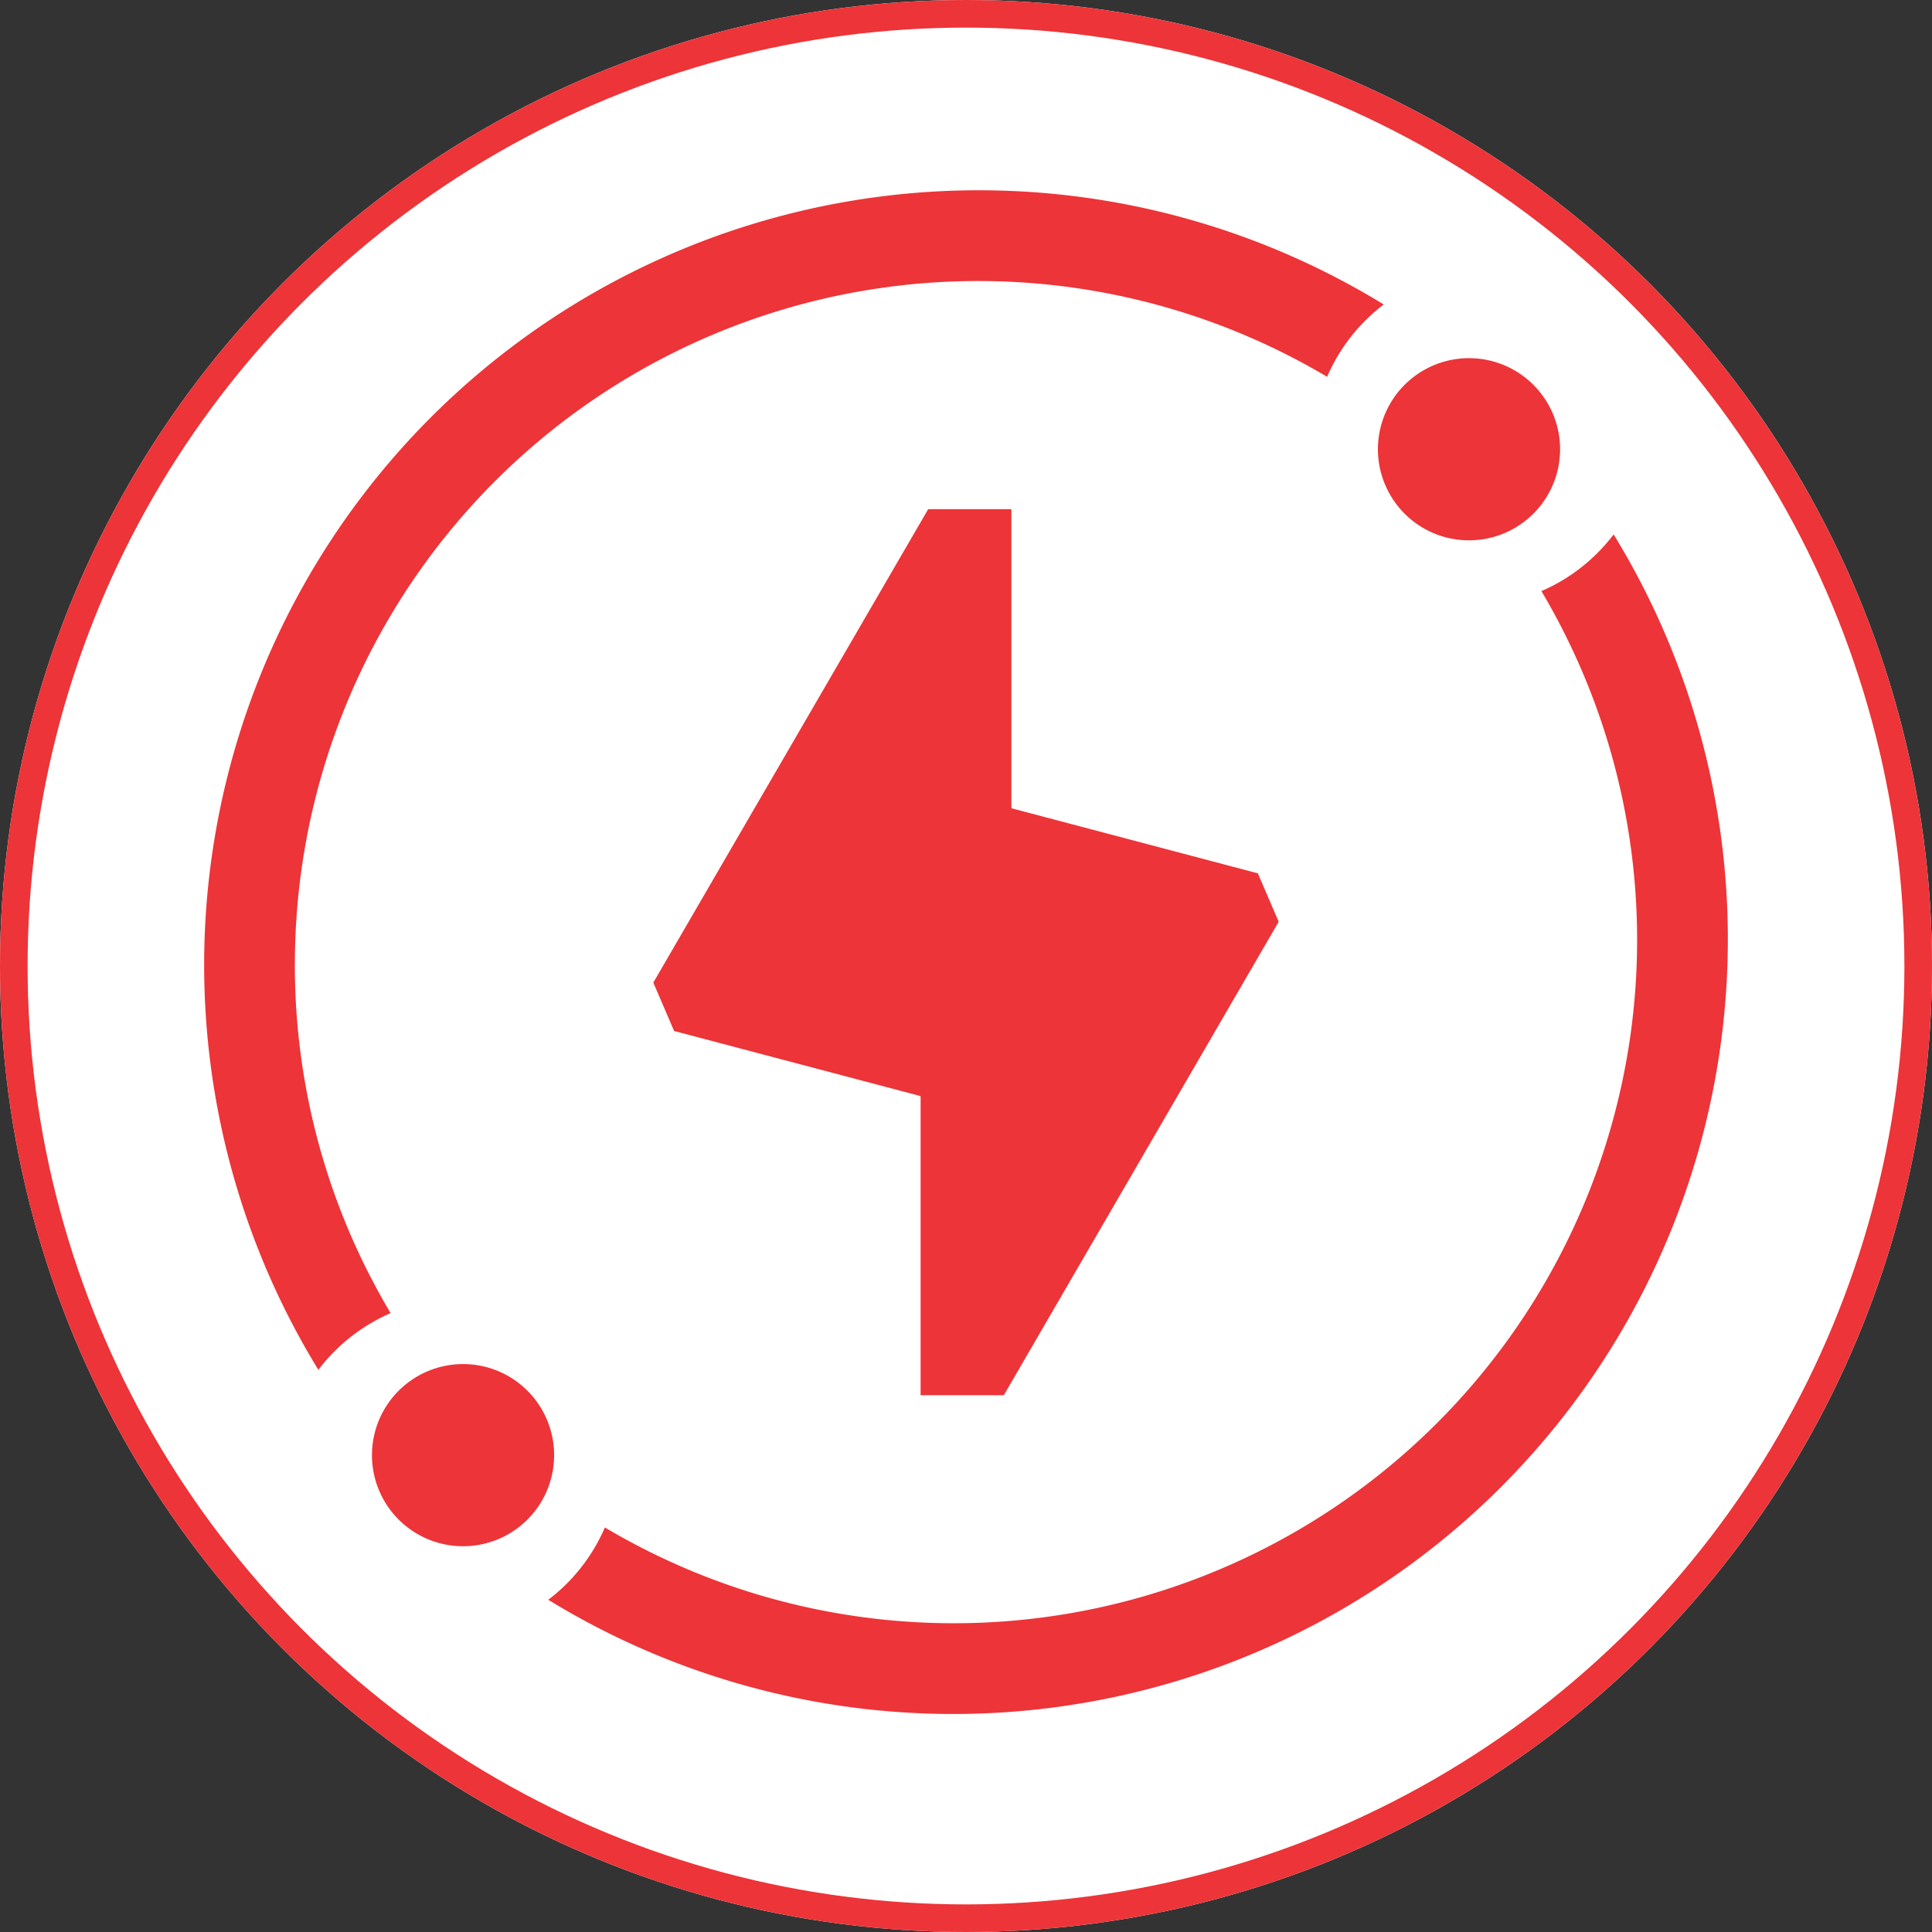
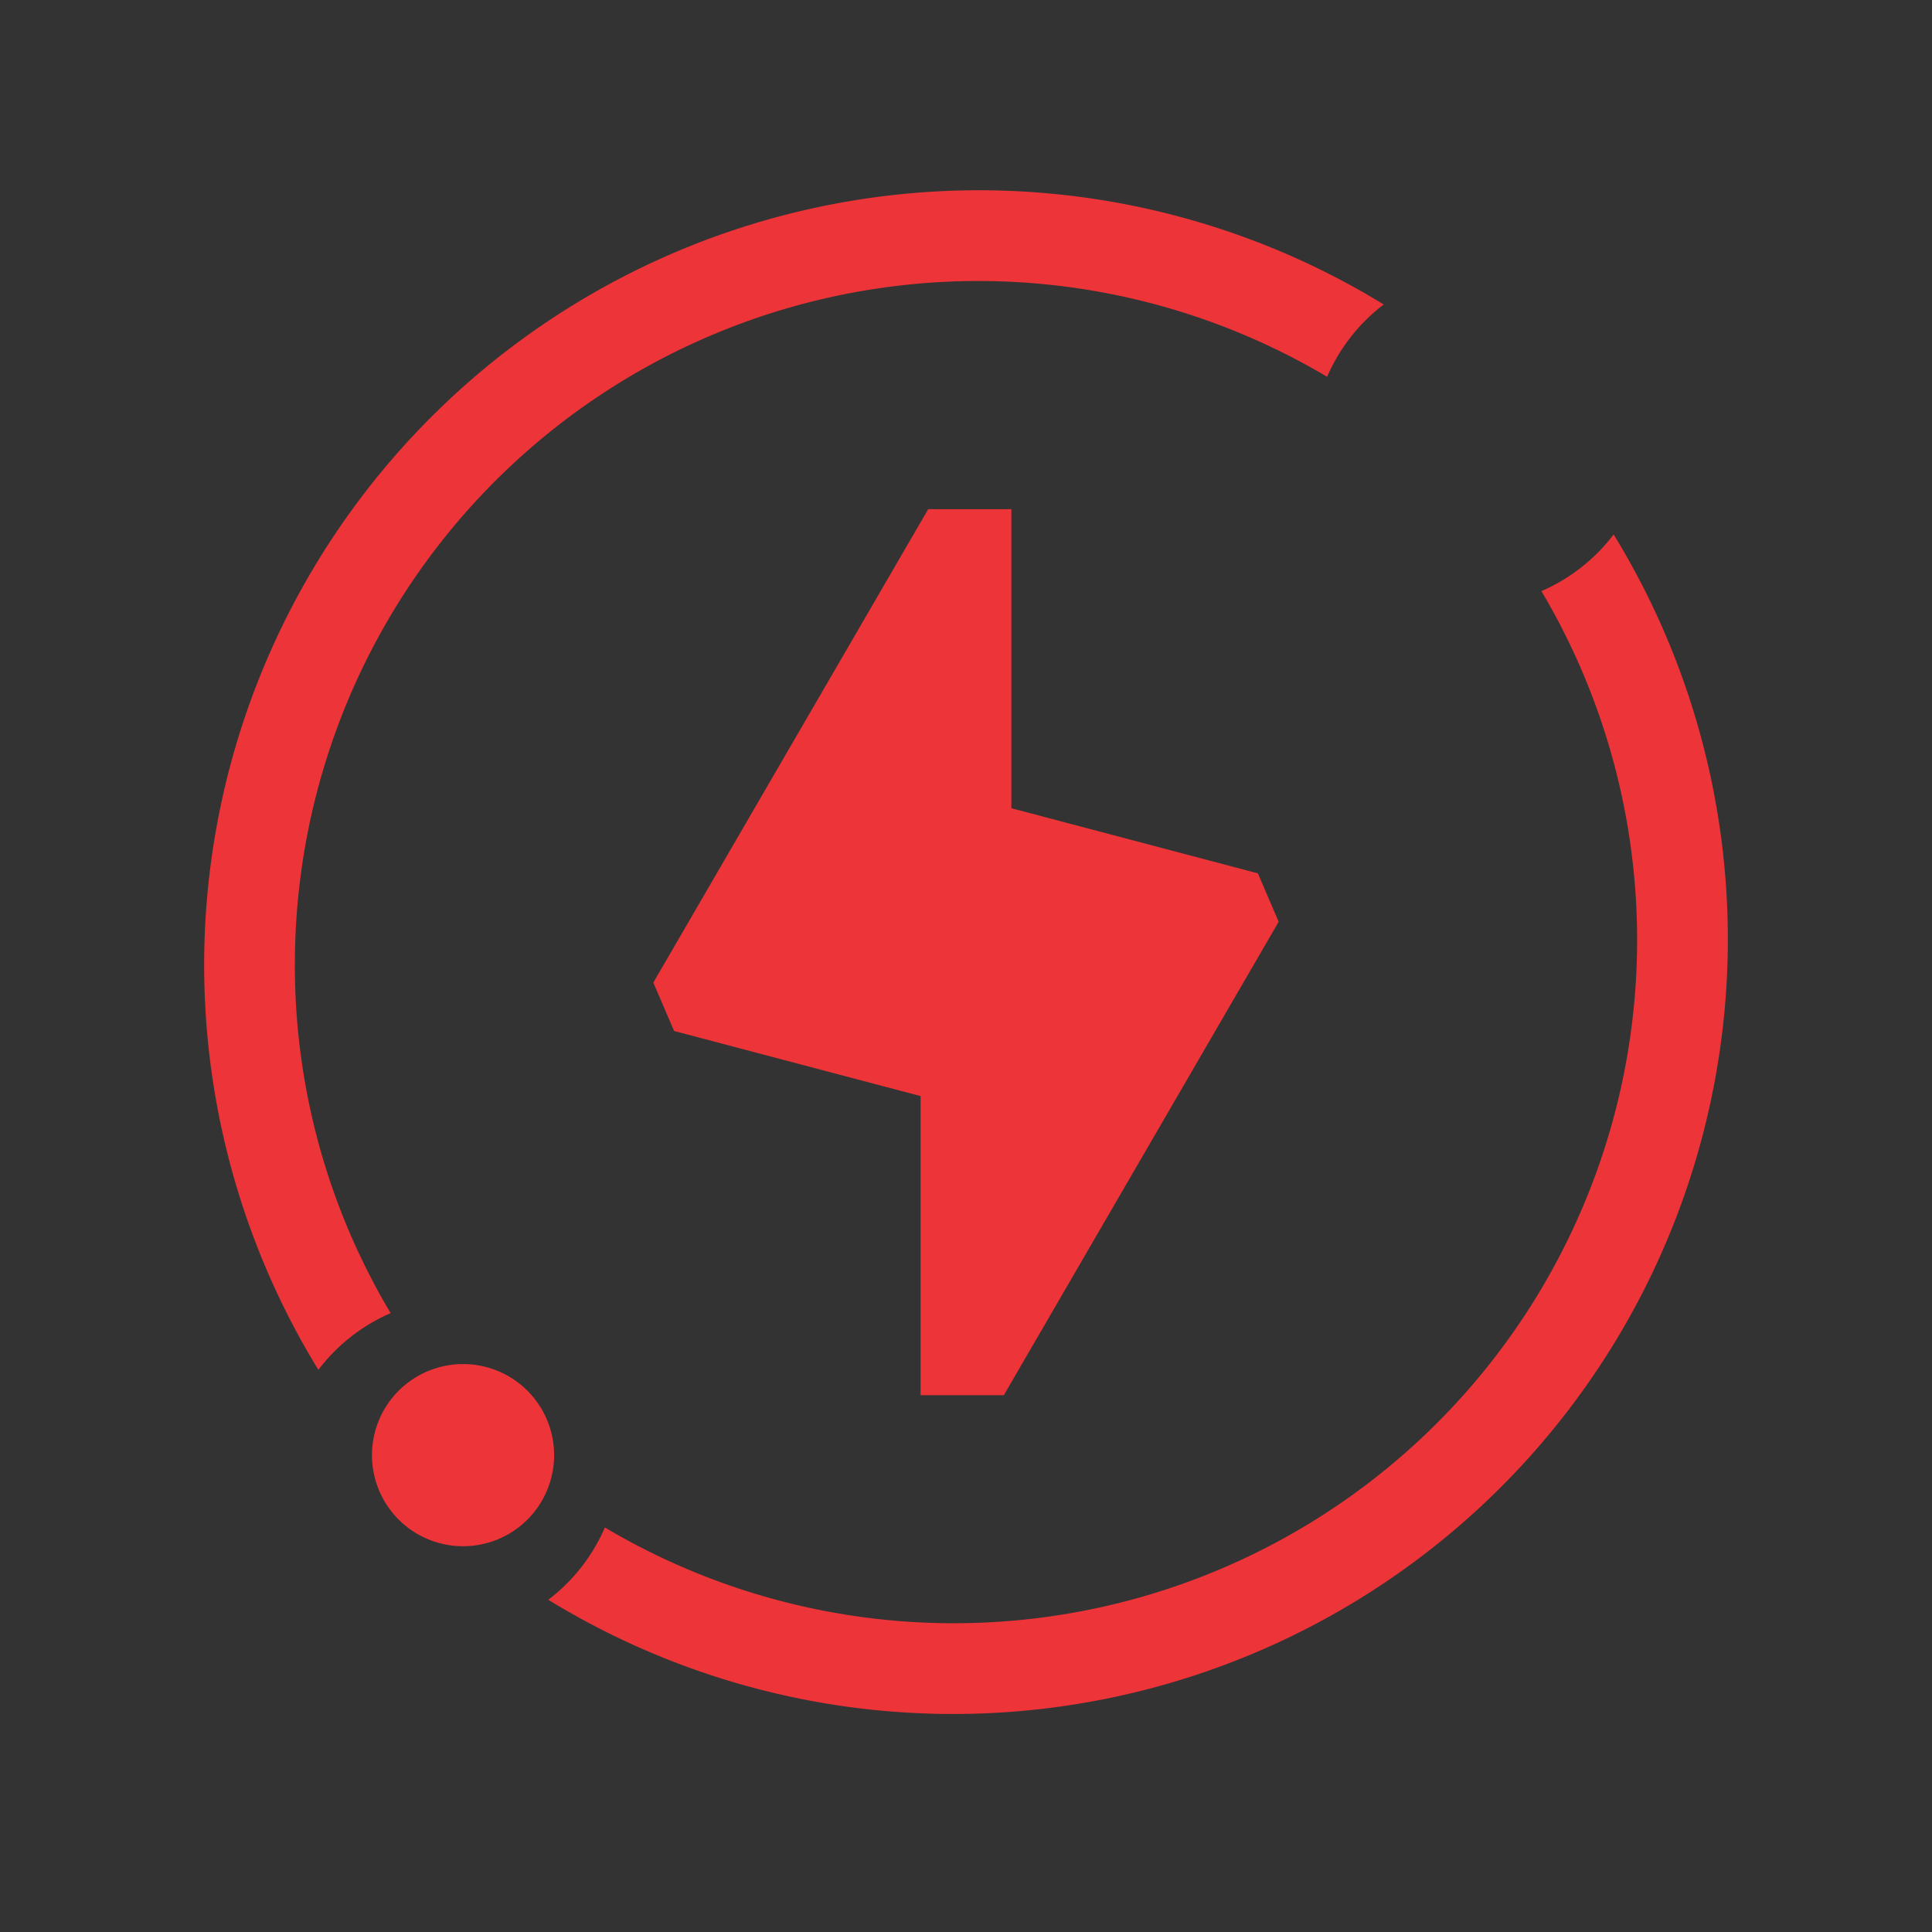
<svg xmlns="http://www.w3.org/2000/svg" width="70" height="70" viewBox="0 0 70 70">
  <rect x="0" y="0" width="70" height="70" fill="#333333" stroke="none" />
  <g id="_1" data-name="1" transform="translate(-30.5 -19)">
    <g id="Ellipse_234" data-name="Ellipse 234" transform="translate(30.5 19)" fill="#fff" stroke="#ed3438" stroke-width="1">
-       <circle cx="35" cy="35" r="35" stroke="none" />
-       <circle cx="35" cy="35" r="34.5" fill="none" />
-     </g>
+       </g>
    <g id="_1.1" data-name="1.1" transform="translate(37.896 25.895)">
      <path id="Path_76" data-name="Path 76" d="M3.288,28.057a24.759,24.759,0,0,1,37.4-21.3,6.554,6.554,0,0,1,1.385-2.039,6.681,6.681,0,0,1,.666-.581,28.069,28.069,0,0,0-38.6,38.6,6.567,6.567,0,0,1,2.618-2.055,24.614,24.614,0,0,1-3.47-12.63Z" transform="translate(0)" fill="#ed3438" />
-       <path id="Path_77" data-name="Path 77" d="M399.59,62.066a3.3,3.3,0,1,0-2.335-.967A3.292,3.292,0,0,0,399.59,62.066Z" transform="translate(-353.76 -49.384)" fill="#ed3438" />
+       <path id="Path_77" data-name="Path 77" d="M399.59,62.066A3.292,3.292,0,0,0,399.59,62.066Z" transform="translate(-353.76 -49.384)" fill="#ed3438" />
      <path id="Path_78" data-name="Path 78" d="M160.627,122.02a6.566,6.566,0,0,1-2.618,2.054A24.759,24.759,0,0,1,124.077,158a6.551,6.551,0,0,1-1.385,2.039,6.685,6.685,0,0,1-.666.581,28.069,28.069,0,0,0,38.6-38.6Z" transform="translate(-109.557 -109.552)" fill="#ed3438" />
      <path id="Path_79" data-name="Path 79" d="M58.763,396.288a3.3,3.3,0,1,0,2.335.967A3.291,3.291,0,0,0,58.763,396.288Z" transform="translate(-49.383 -353.76)" fill="#ed3438" />
      <path id="Path_80" data-name="Path 80" d="M165.334,137.516l9.959-17.154-.754-1.754-8.931-2.359V105.413h-3.014l-9.959,17.153.753,1.754,8.931,2.359v10.837Z" transform="translate(-136.36 -93.86)" fill="#ed3438" />
    </g>
  </g>
</svg>